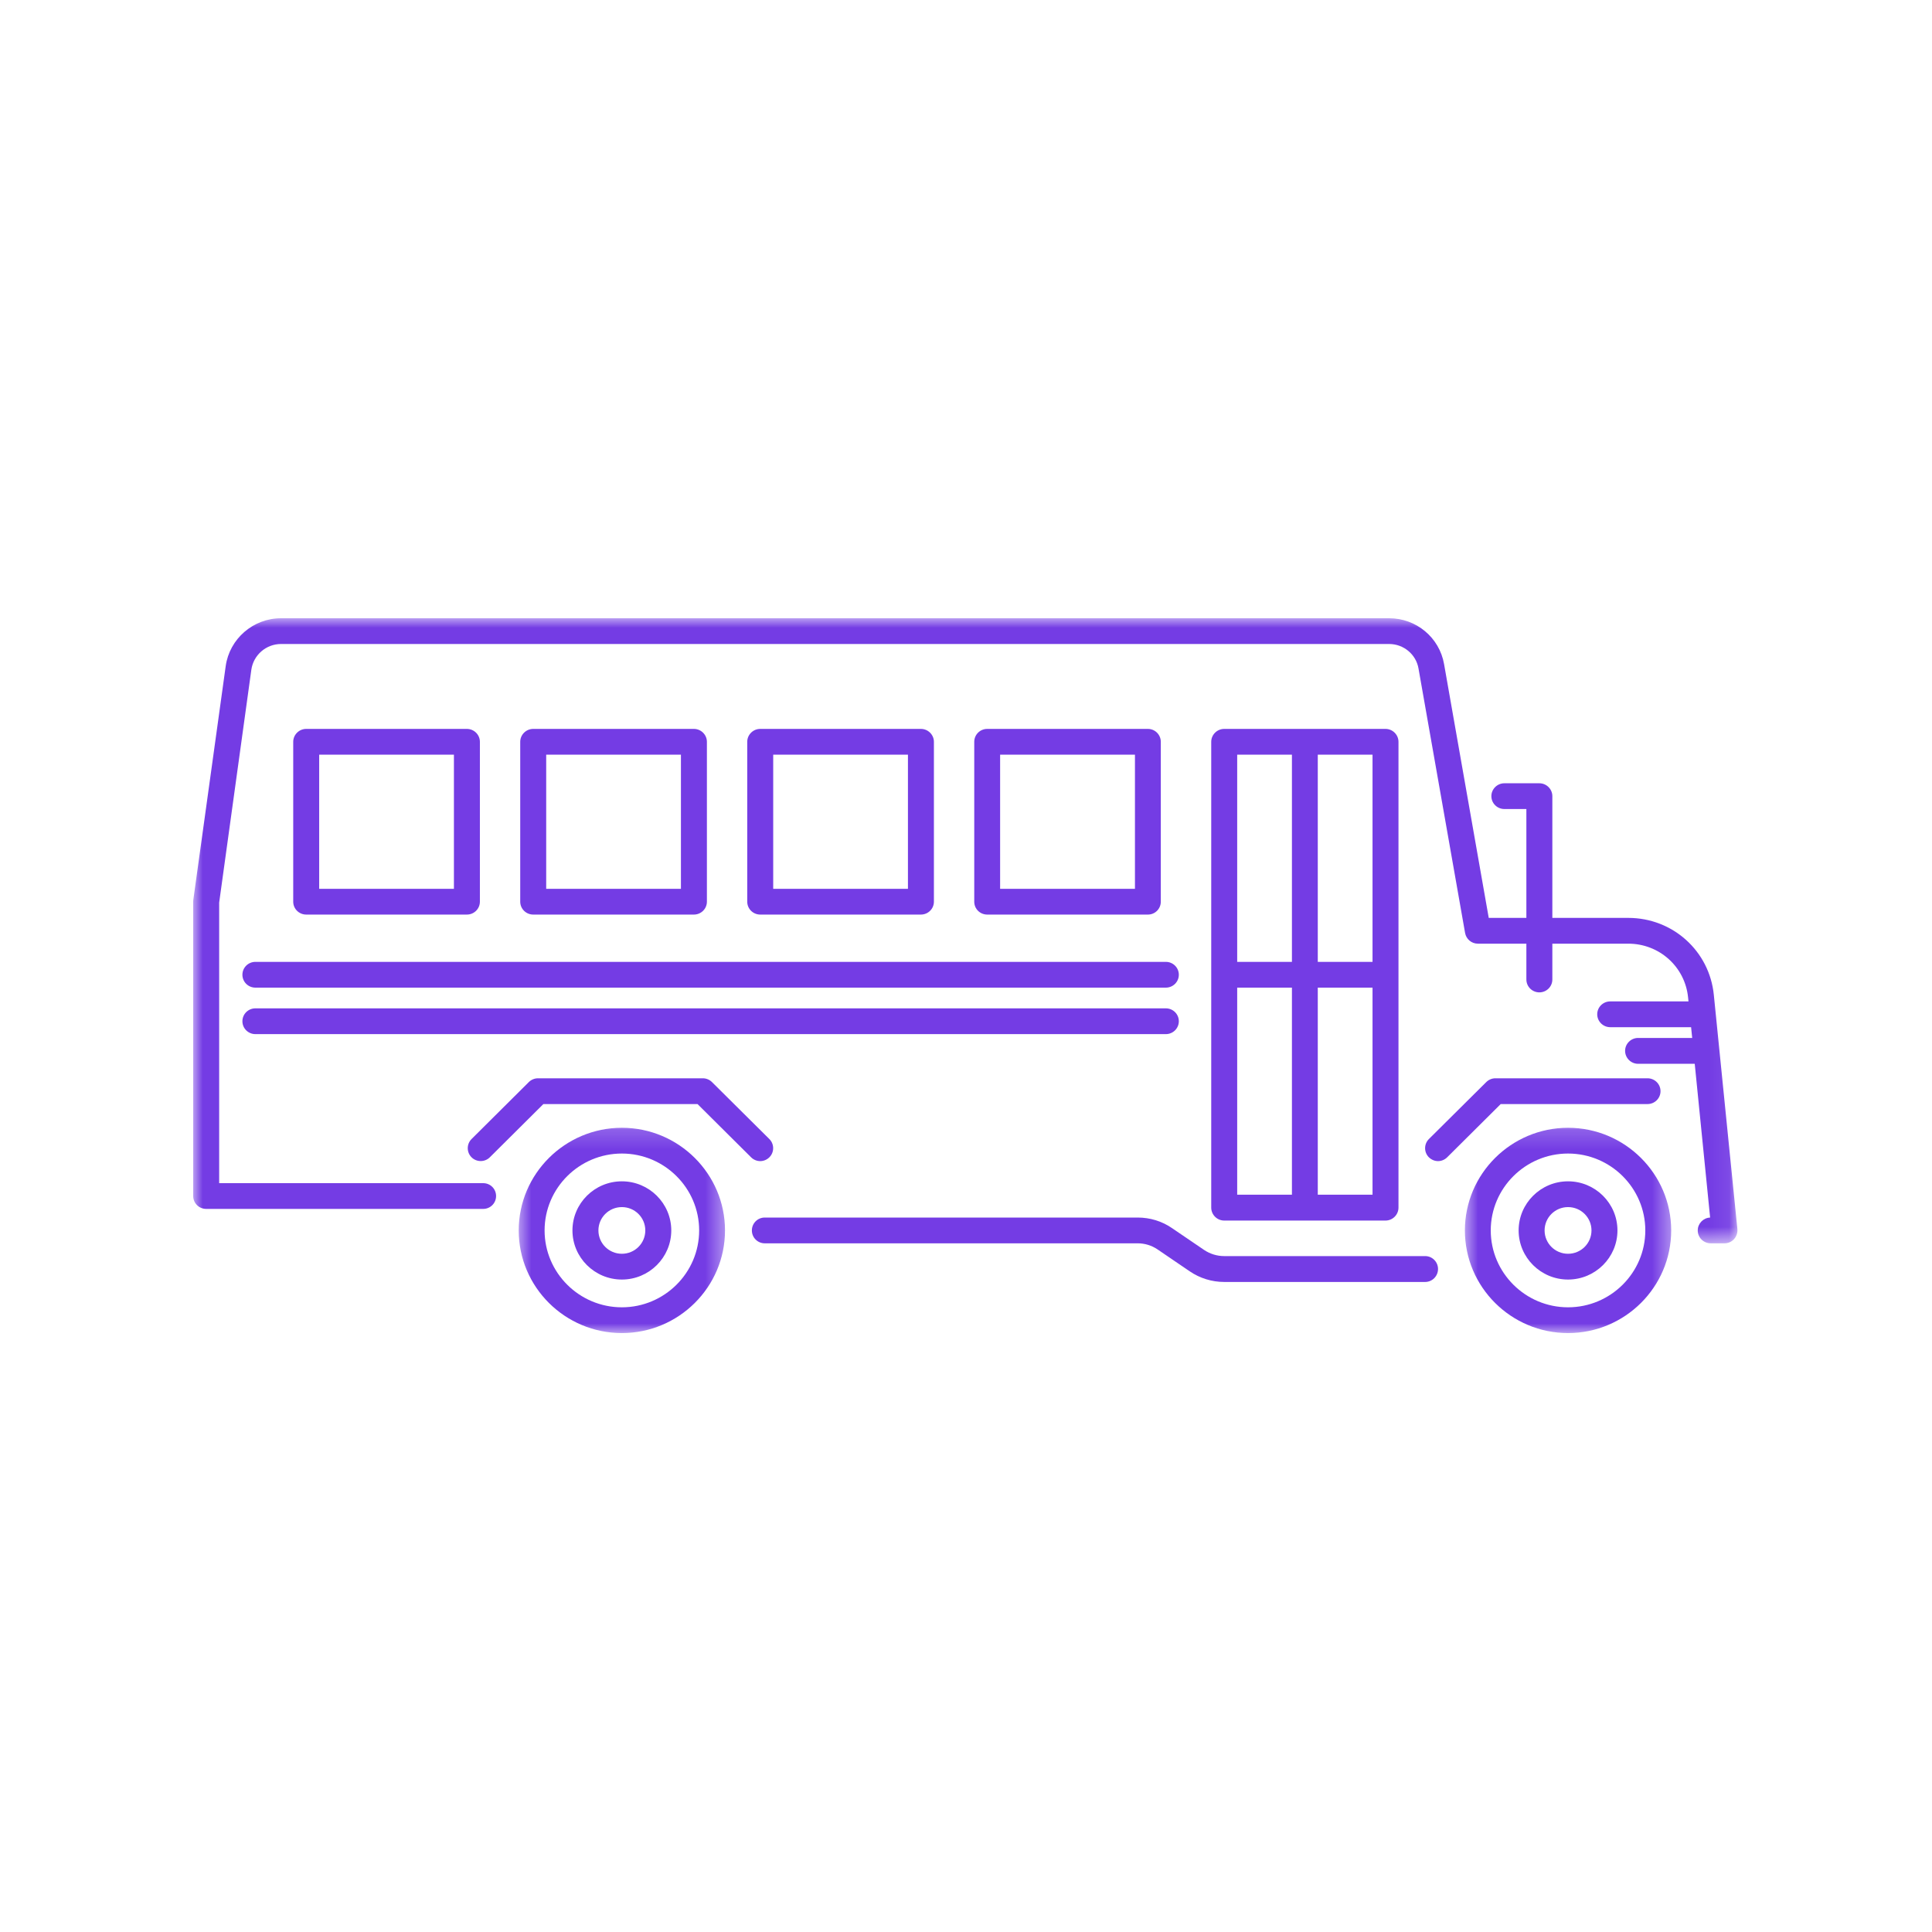
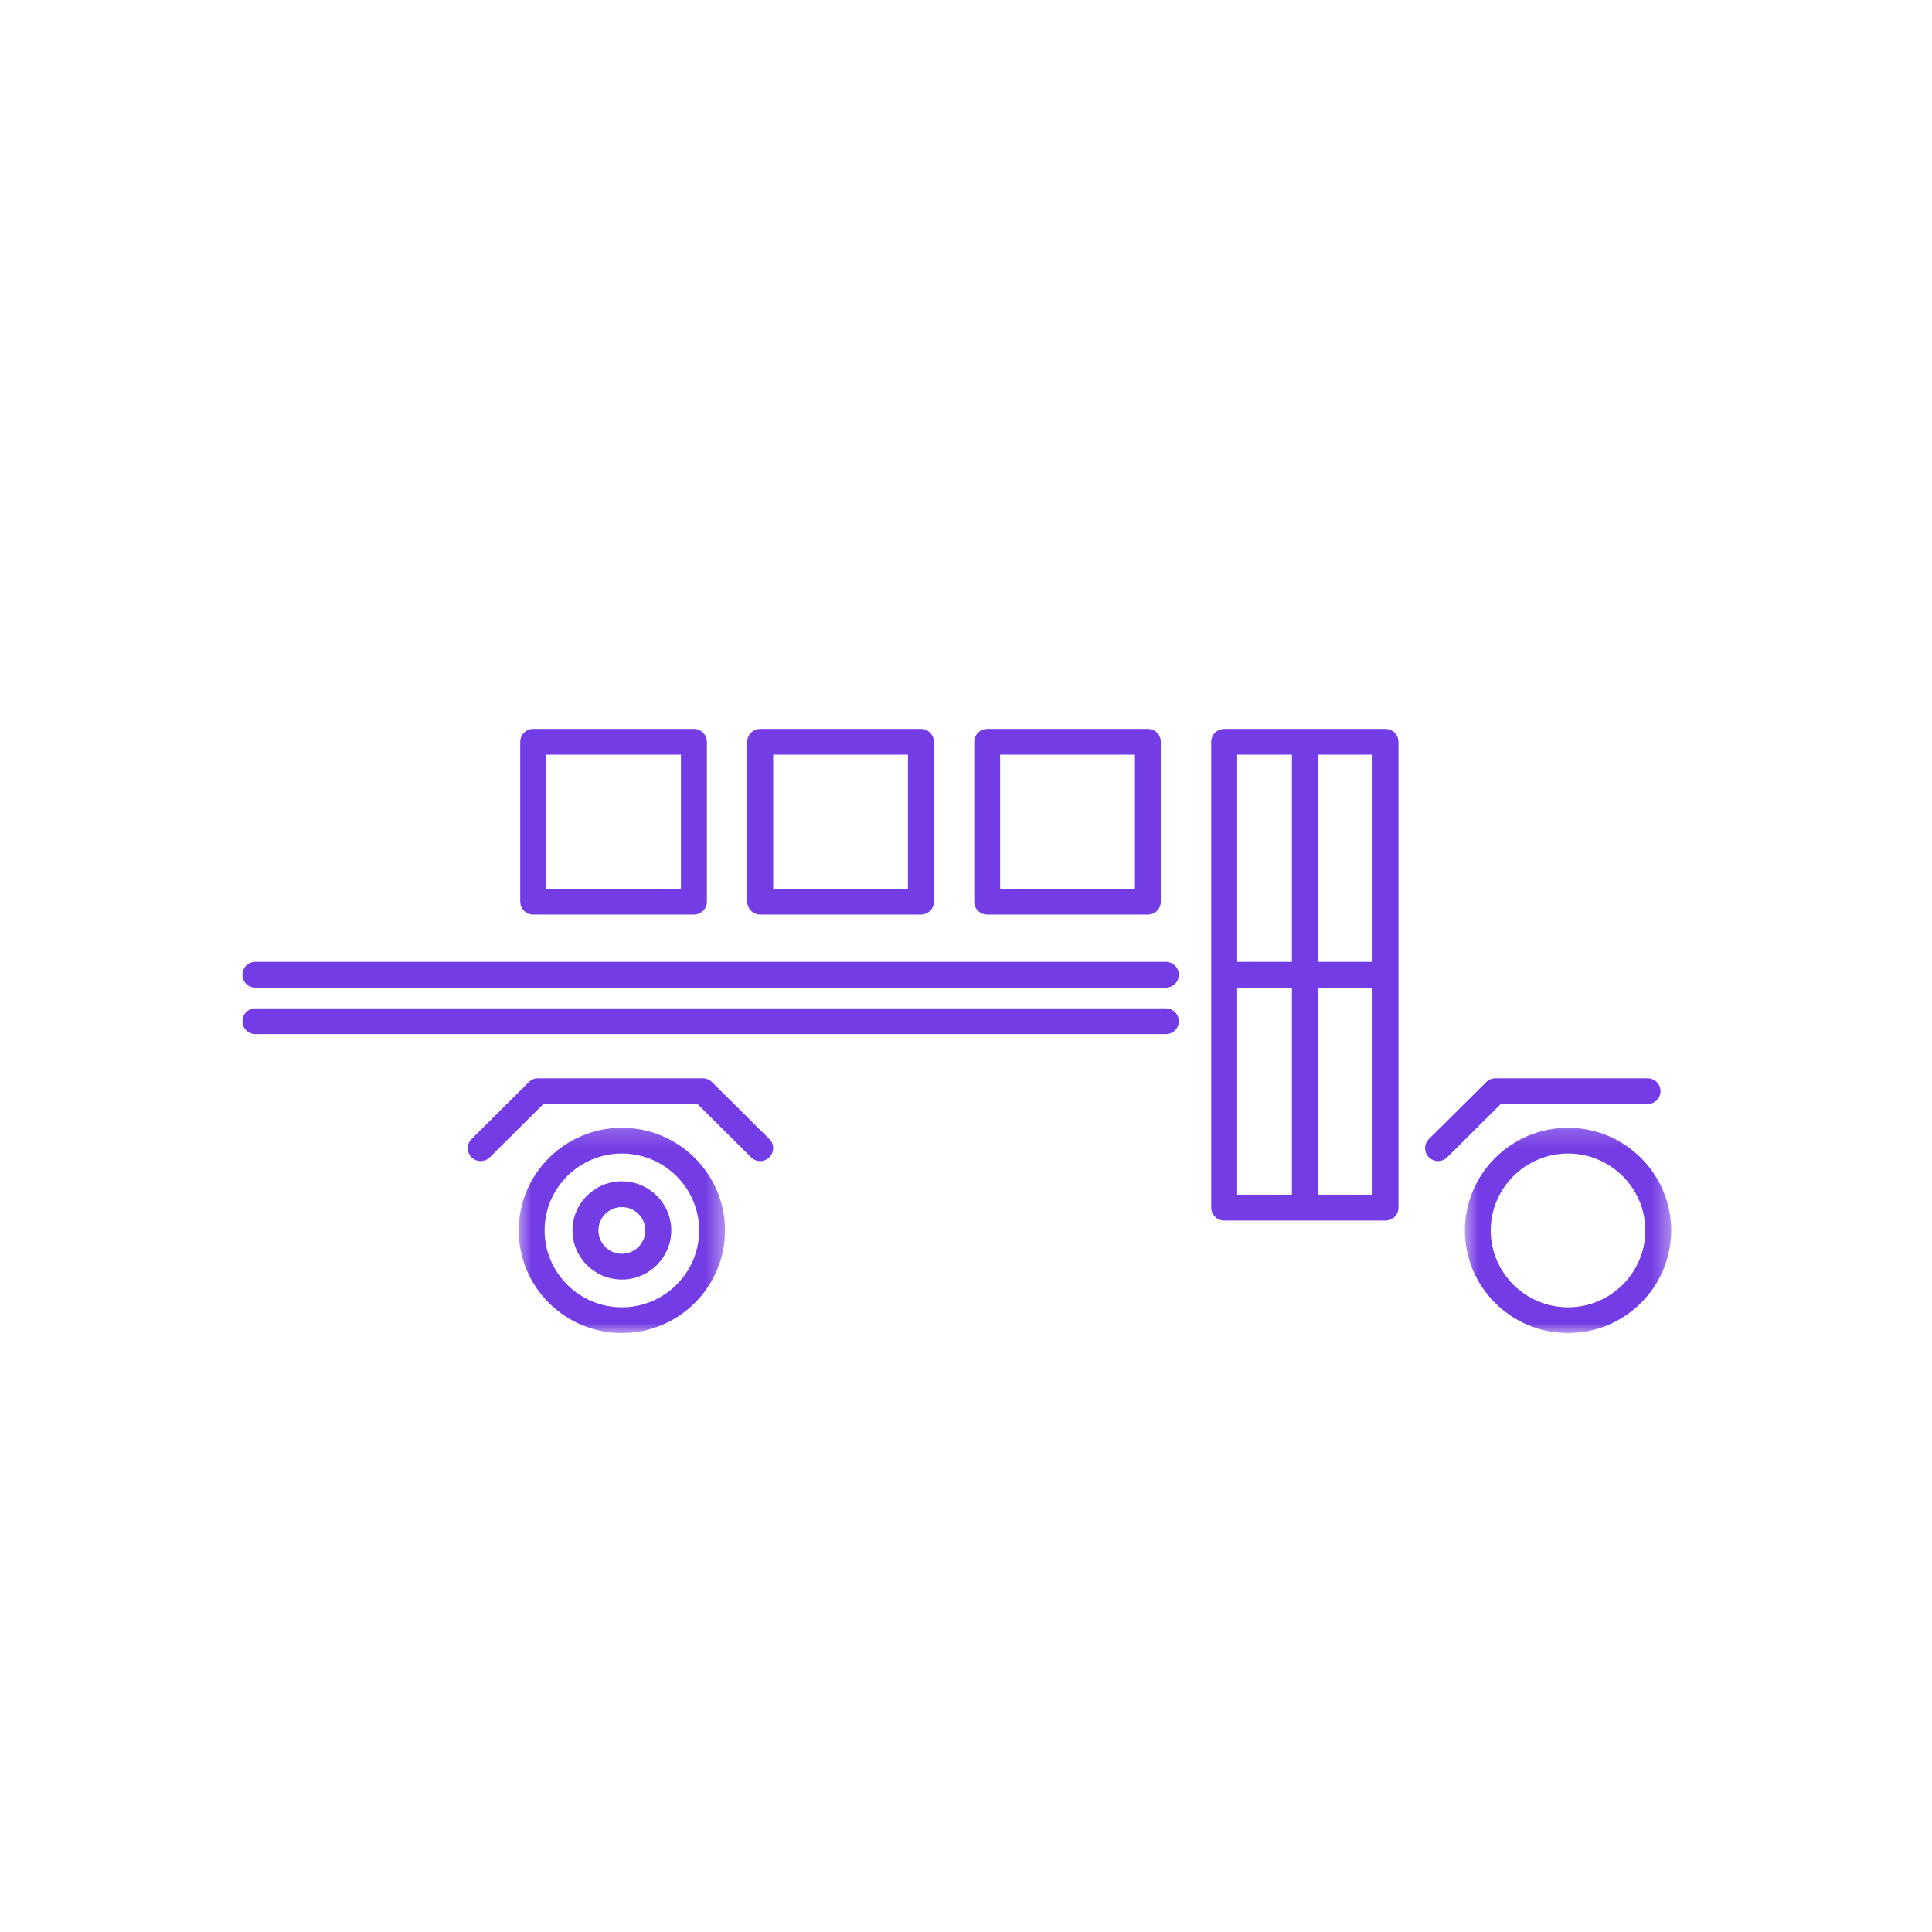
<svg xmlns="http://www.w3.org/2000/svg" width="100" height="100" viewBox="0 0 100 100" fill="none">
  <mask id="mask0_38_1103" style="mask-type:luminance" maskUnits="userSpaceOnUse" x="26" y="58" width="12" height="11">
    <path d="M26.688 58.182H37.599V68.999H26.688V58.182Z" fill="white" />
  </mask>
  <g mask="url(#mask0_38_1103)">
    <path d="M32.188 67.666C29.984 67.666 28.188 65.879 28.188 63.687C28.188 61.494 29.984 59.707 32.188 59.707C34.391 59.707 36.188 61.494 36.188 63.687C36.188 65.879 34.391 67.666 32.188 67.666ZM32.188 58.374C29.245 58.374 26.849 60.759 26.849 63.687C26.849 66.619 29.245 68.999 32.188 68.999C35.13 68.999 37.526 66.619 37.526 63.687C37.526 60.759 35.13 58.374 32.188 58.374Z" fill="#743CE4" />
  </g>
  <path d="M32.188 64.895C31.516 64.895 30.974 64.354 30.974 63.687C30.974 63.02 31.516 62.479 32.188 62.479C32.859 62.479 33.401 63.02 33.401 63.687C33.401 64.354 32.859 64.895 32.188 64.895ZM32.188 61.145C30.776 61.145 29.63 62.286 29.63 63.687C29.63 65.088 30.776 66.229 32.188 66.229C33.599 66.229 34.745 65.088 34.745 63.687C34.745 62.286 33.599 61.145 32.188 61.145Z" fill="#743CE4" />
-   <path d="M81.161 64.895C80.49 64.895 79.948 64.354 79.948 63.687C79.948 63.02 80.49 62.479 81.161 62.479C81.833 62.479 82.375 63.02 82.375 63.687C82.375 64.354 81.833 64.895 81.161 64.895ZM81.161 61.145C79.75 61.145 78.604 62.286 78.604 63.687C78.604 65.088 79.75 66.229 81.161 66.229C82.573 66.229 83.719 65.088 83.719 63.687C83.719 62.286 82.573 61.145 81.161 61.145Z" fill="#743CE4" />
  <mask id="mask1_38_1103" style="mask-type:luminance" maskUnits="userSpaceOnUse" x="75" y="58" width="12" height="11">
    <path d="M75.688 58.182H86.599V68.999H75.688V58.182Z" fill="white" />
  </mask>
  <g mask="url(#mask1_38_1103)">
    <path d="M81.161 67.666C78.958 67.666 77.161 65.879 77.161 63.687C77.161 61.494 78.958 59.707 81.161 59.707C83.365 59.707 85.161 61.494 85.161 63.687C85.161 65.879 83.365 67.666 81.161 67.666ZM81.161 58.374C78.219 58.374 75.823 60.759 75.823 63.687C75.823 66.619 78.219 68.999 81.161 68.999C84.104 68.999 86.5 66.619 86.5 63.687C86.5 60.759 84.104 58.374 81.161 58.374Z" fill="#743CE4" />
  </g>
  <mask id="mask2_38_1103" style="mask-type:luminance" maskUnits="userSpaceOnUse" x="10" y="32" width="80" height="33">
-     <path d="M10 32H89.927V64.359H10V32Z" fill="white" />
-   </mask>
+     </mask>
  <g mask="url(#mask2_38_1103)">
-     <path d="M88.708 51.5C88.484 49.224 86.578 47.51 84.281 47.51H80.349V41.208C80.349 40.844 80.047 40.542 79.677 40.542H77.865C77.495 40.542 77.193 40.844 77.193 41.208C77.193 41.578 77.495 41.875 77.865 41.875H79.005V47.51H77.057L74.745 34.375C74.505 33 73.307 32 71.901 32H14.547C13.109 32 11.88 33.062 11.682 34.479L10.005 46.583C10 46.615 10 46.646 10 46.672V61.906C10 62.276 10.302 62.573 10.672 62.573H25.01C25.38 62.573 25.677 62.276 25.677 61.906C25.677 61.536 25.38 61.24 25.01 61.24H11.344V46.719L13.01 34.661C13.12 33.901 13.776 33.333 14.547 33.333H71.901C72.651 33.333 73.297 33.87 73.422 34.604L75.833 48.292C75.891 48.609 76.167 48.844 76.495 48.844H79.005V50.698C79.005 51.068 79.307 51.365 79.677 51.365C80.047 51.365 80.349 51.068 80.349 50.698V48.844H84.281C85.885 48.844 87.219 50.042 87.375 51.63L87.396 51.833H83.344C82.974 51.833 82.672 52.13 82.672 52.5C82.672 52.865 82.974 53.167 83.344 53.167H87.531L87.588 53.724H84.787C84.417 53.724 84.115 54.026 84.115 54.391C84.115 54.76 84.417 55.062 84.787 55.062H87.719L88.516 63.021C88.162 63.036 87.875 63.328 87.875 63.688C87.875 64.057 88.177 64.354 88.547 64.354H89.255C89.448 64.354 89.63 64.276 89.755 64.135C89.88 63.995 89.943 63.807 89.927 63.62L88.708 51.5Z" fill="#743CE4" />
-   </g>
-   <path d="M73.766 65.015H63.365C62.995 65.015 62.641 64.906 62.333 64.703L60.672 63.573C60.146 63.208 59.526 63.02 58.885 63.02H39.583C39.214 63.02 38.917 63.317 38.917 63.687C38.917 64.057 39.214 64.354 39.583 64.354H58.885C59.255 64.354 59.609 64.463 59.917 64.671L61.578 65.802C62.104 66.161 62.724 66.354 63.365 66.354H73.766C74.135 66.354 74.432 66.052 74.432 65.682C74.432 65.317 74.135 65.015 73.766 65.015Z" fill="#743CE4" />
+     </g>
  <path d="M64.037 39.062H66.87V49.786H64.037V39.062ZM71.042 49.786H68.208V39.062H71.042V49.786ZM71.042 61.838H68.208V51.119H71.042V61.838ZM64.037 51.119H66.87V61.838H64.037V51.119ZM67.542 63.176H71.714C72.083 63.176 72.385 62.874 72.385 62.505V38.395C72.385 38.031 72.083 37.728 71.714 37.728H63.365C62.995 37.728 62.693 38.031 62.693 38.395V62.505C62.693 62.874 62.995 63.176 63.365 63.176H67.542Z" fill="#743CE4" />
  <path d="M51.766 39.062H58.745V46.005H51.766V39.062ZM59.417 47.338C59.786 47.338 60.083 47.041 60.083 46.671V38.395C60.083 38.031 59.786 37.728 59.417 37.728H51.099C50.724 37.728 50.427 38.031 50.427 38.395V46.671C50.427 47.041 50.724 47.338 51.099 47.338H59.417Z" fill="#743CE4" />
  <path d="M40.021 39.062H46.995V46.005H40.021V39.062ZM47.667 47.338C48.036 47.338 48.339 47.041 48.339 46.671V38.395C48.339 38.031 48.036 37.728 47.667 37.728H39.349C38.979 37.728 38.677 38.031 38.677 38.395V46.671C38.677 47.041 38.979 47.338 39.349 47.338H47.667Z" fill="#743CE4" />
  <path d="M28.271 39.062H35.245V46.005H28.271V39.062ZM35.917 47.338C36.286 47.338 36.589 47.041 36.589 46.671V38.395C36.589 38.031 36.286 37.728 35.917 37.728H27.599C27.229 37.728 26.927 38.031 26.927 38.395V46.671C26.927 47.041 27.229 47.338 27.599 47.338H35.917Z" fill="#743CE4" />
-   <path d="M16.521 39.062H23.495V46.005H16.521V39.062ZM24.167 47.338C24.537 47.338 24.839 47.041 24.839 46.671V38.395C24.839 38.031 24.537 37.728 24.167 37.728H15.849C15.479 37.728 15.177 38.031 15.177 38.395V46.671C15.177 47.041 15.479 47.338 15.849 47.338H24.167Z" fill="#743CE4" />
  <path d="M12.547 50.453C12.547 50.823 12.849 51.12 13.219 51.12H60.344C60.714 51.12 61.016 50.823 61.016 50.453C61.016 50.083 60.714 49.786 60.344 49.786H13.219C12.849 49.786 12.547 50.083 12.547 50.453Z" fill="#743CE4" />
  <path d="M13.219 53.526H60.344C60.714 53.526 61.016 53.229 61.016 52.859C61.016 52.489 60.714 52.192 60.344 52.192H13.219C12.849 52.192 12.547 52.489 12.547 52.859C12.547 53.229 12.849 53.526 13.219 53.526Z" fill="#743CE4" />
  <path d="M85.276 57.146C85.646 57.146 85.948 56.849 85.948 56.479C85.948 56.109 85.646 55.812 85.276 55.812H77.401C77.224 55.812 77.052 55.885 76.927 56.01L73.958 58.958C73.698 59.219 73.698 59.641 73.958 59.901C74.094 60.031 74.26 60.099 74.432 60.099C74.604 60.099 74.776 60.031 74.906 59.901L77.677 57.146H85.276Z" fill="#743CE4" />
  <path d="M39.823 59.901C40.083 59.641 40.083 59.219 39.823 58.958L36.854 56.01C36.729 55.885 36.557 55.812 36.38 55.812H27.844C27.667 55.812 27.495 55.885 27.37 56.01L24.406 58.958C24.146 59.219 24.146 59.641 24.406 59.901C24.667 60.161 25.094 60.161 25.354 59.901L28.125 57.146H36.104L38.875 59.901C39.005 60.031 39.177 60.099 39.349 60.099C39.521 60.099 39.693 60.031 39.823 59.901Z" fill="#743CE4" />
</svg>